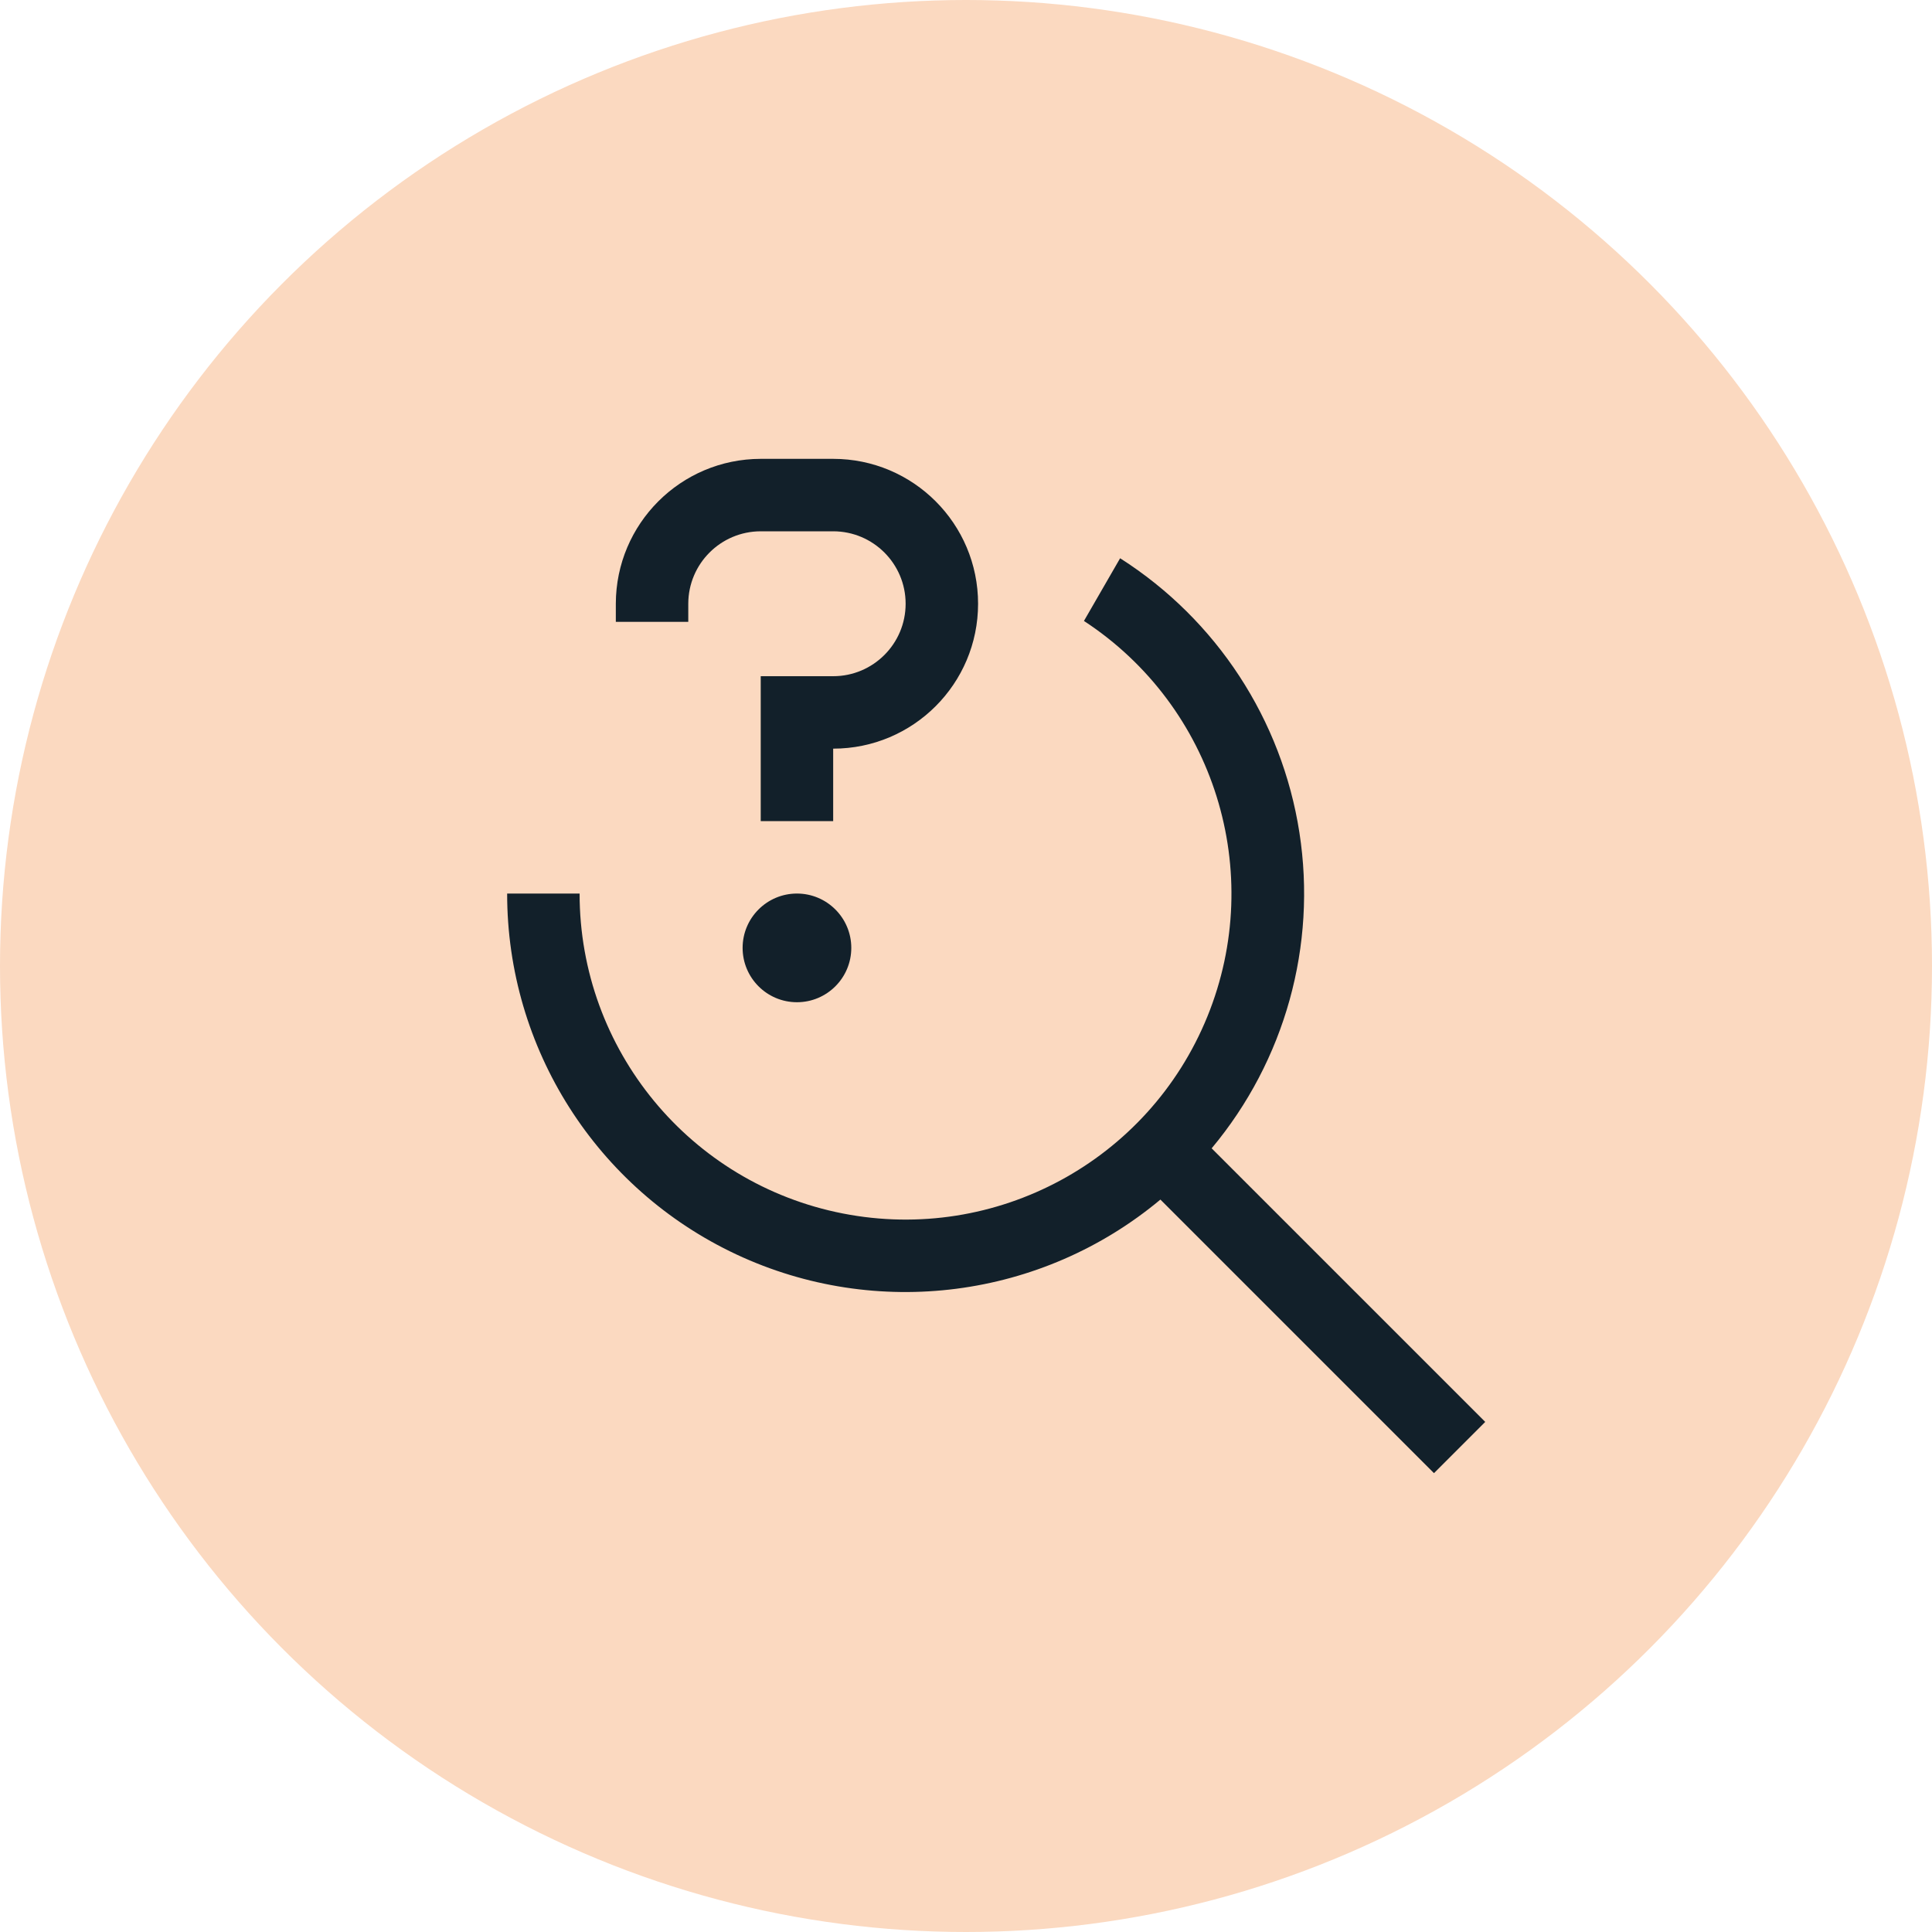
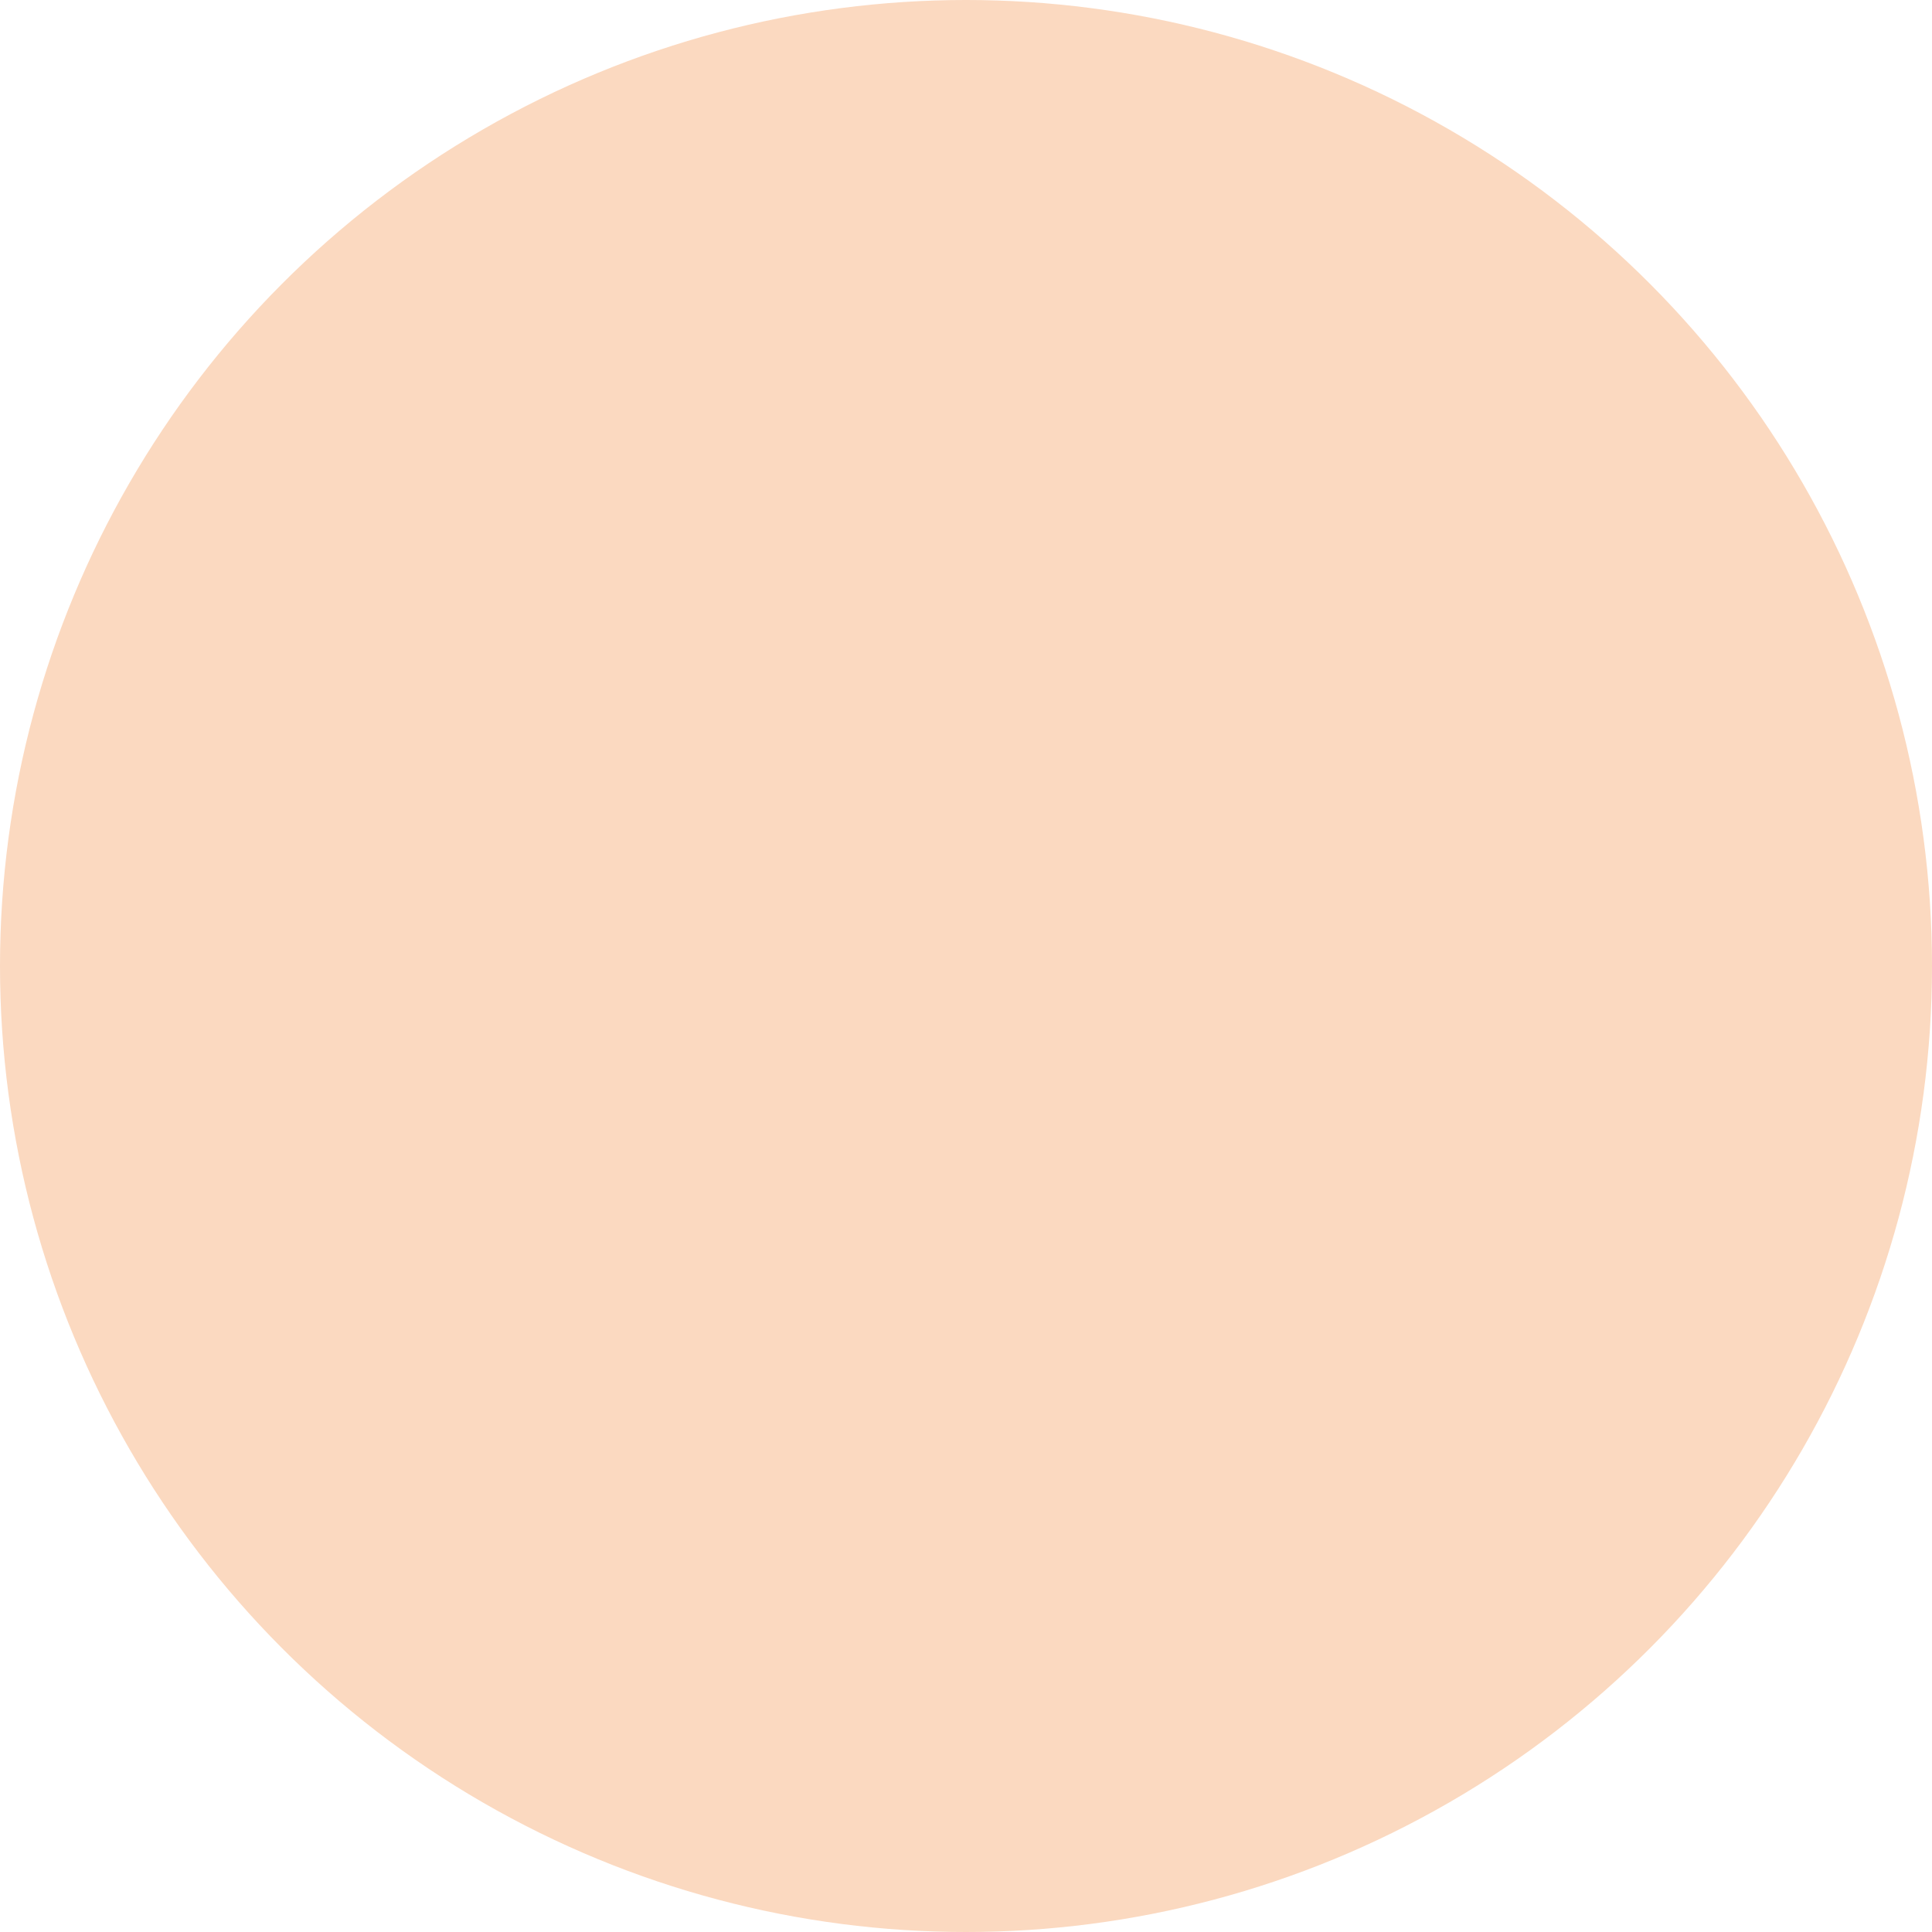
<svg xmlns="http://www.w3.org/2000/svg" width="40px" height="40px" viewBox="0 0 40 40" version="1.1">
  <title>orange-10 / track-requests</title>
  <g id="Page-1" stroke="none" stroke-width="1" fill="none" fill-rule="evenodd">
    <g id="track-requests" transform="translate(-360, 0)">
      <g id="Group-3" transform="translate(360, 0)">
        <circle id="Oval" fill="#FBD9C0" cx="20" cy="20" r="20" />
        <g id="Enterprise-/-Commerce-/-receipt-/-24" transform="translate(8.25, 8)" fill="#12202A">
-           <path d="M8.25,12.75 C8.871,12.75 9.375,12.246 9.375,11.625 C9.375,11.004 8.871,10.5 8.25,10.5 C7.629,10.5 7.125,11.004 7.125,11.625 C7.125,12.246 7.629,12.75 8.25,12.75 Z M9,9 L7.5,9 L7.5,6 L9,6 C9.828,6 10.5,5.328 10.5,4.5 C10.5,3.672 9.828,3 9,3 L7.5,3 C6.672,3.001 6.001,3.672 6,4.5 L6,4.875 L4.5,4.875 L4.5,4.5 C4.502,2.844 5.844,1.502 7.5,1.5 L9,1.5 C10.657,1.5 12,2.843 12,4.5 C12,6.157 10.657,7.5 9,7.5 L9,9 Z M16.836,15.775 C18.354,13.959 19.016,11.577 18.653,9.238 C18.29,6.899 16.937,4.83 14.941,3.558 L14.192,4.856 C16.893,6.623 17.964,10.055 16.748,13.045 C15.532,16.035 12.368,17.744 9.201,17.124 C6.034,16.504 3.749,13.728 3.75,10.5 L2.25,10.5 C2.248,13.701 4.098,16.614 6.997,17.972 C9.895,19.329 13.318,18.887 15.775,16.836 L21.439,22.5 L22.5,21.439 L16.836,15.775 Z" id="Fill" />
-         </g>
+           </g>
      </g>
    </g>
  </g>
</svg>